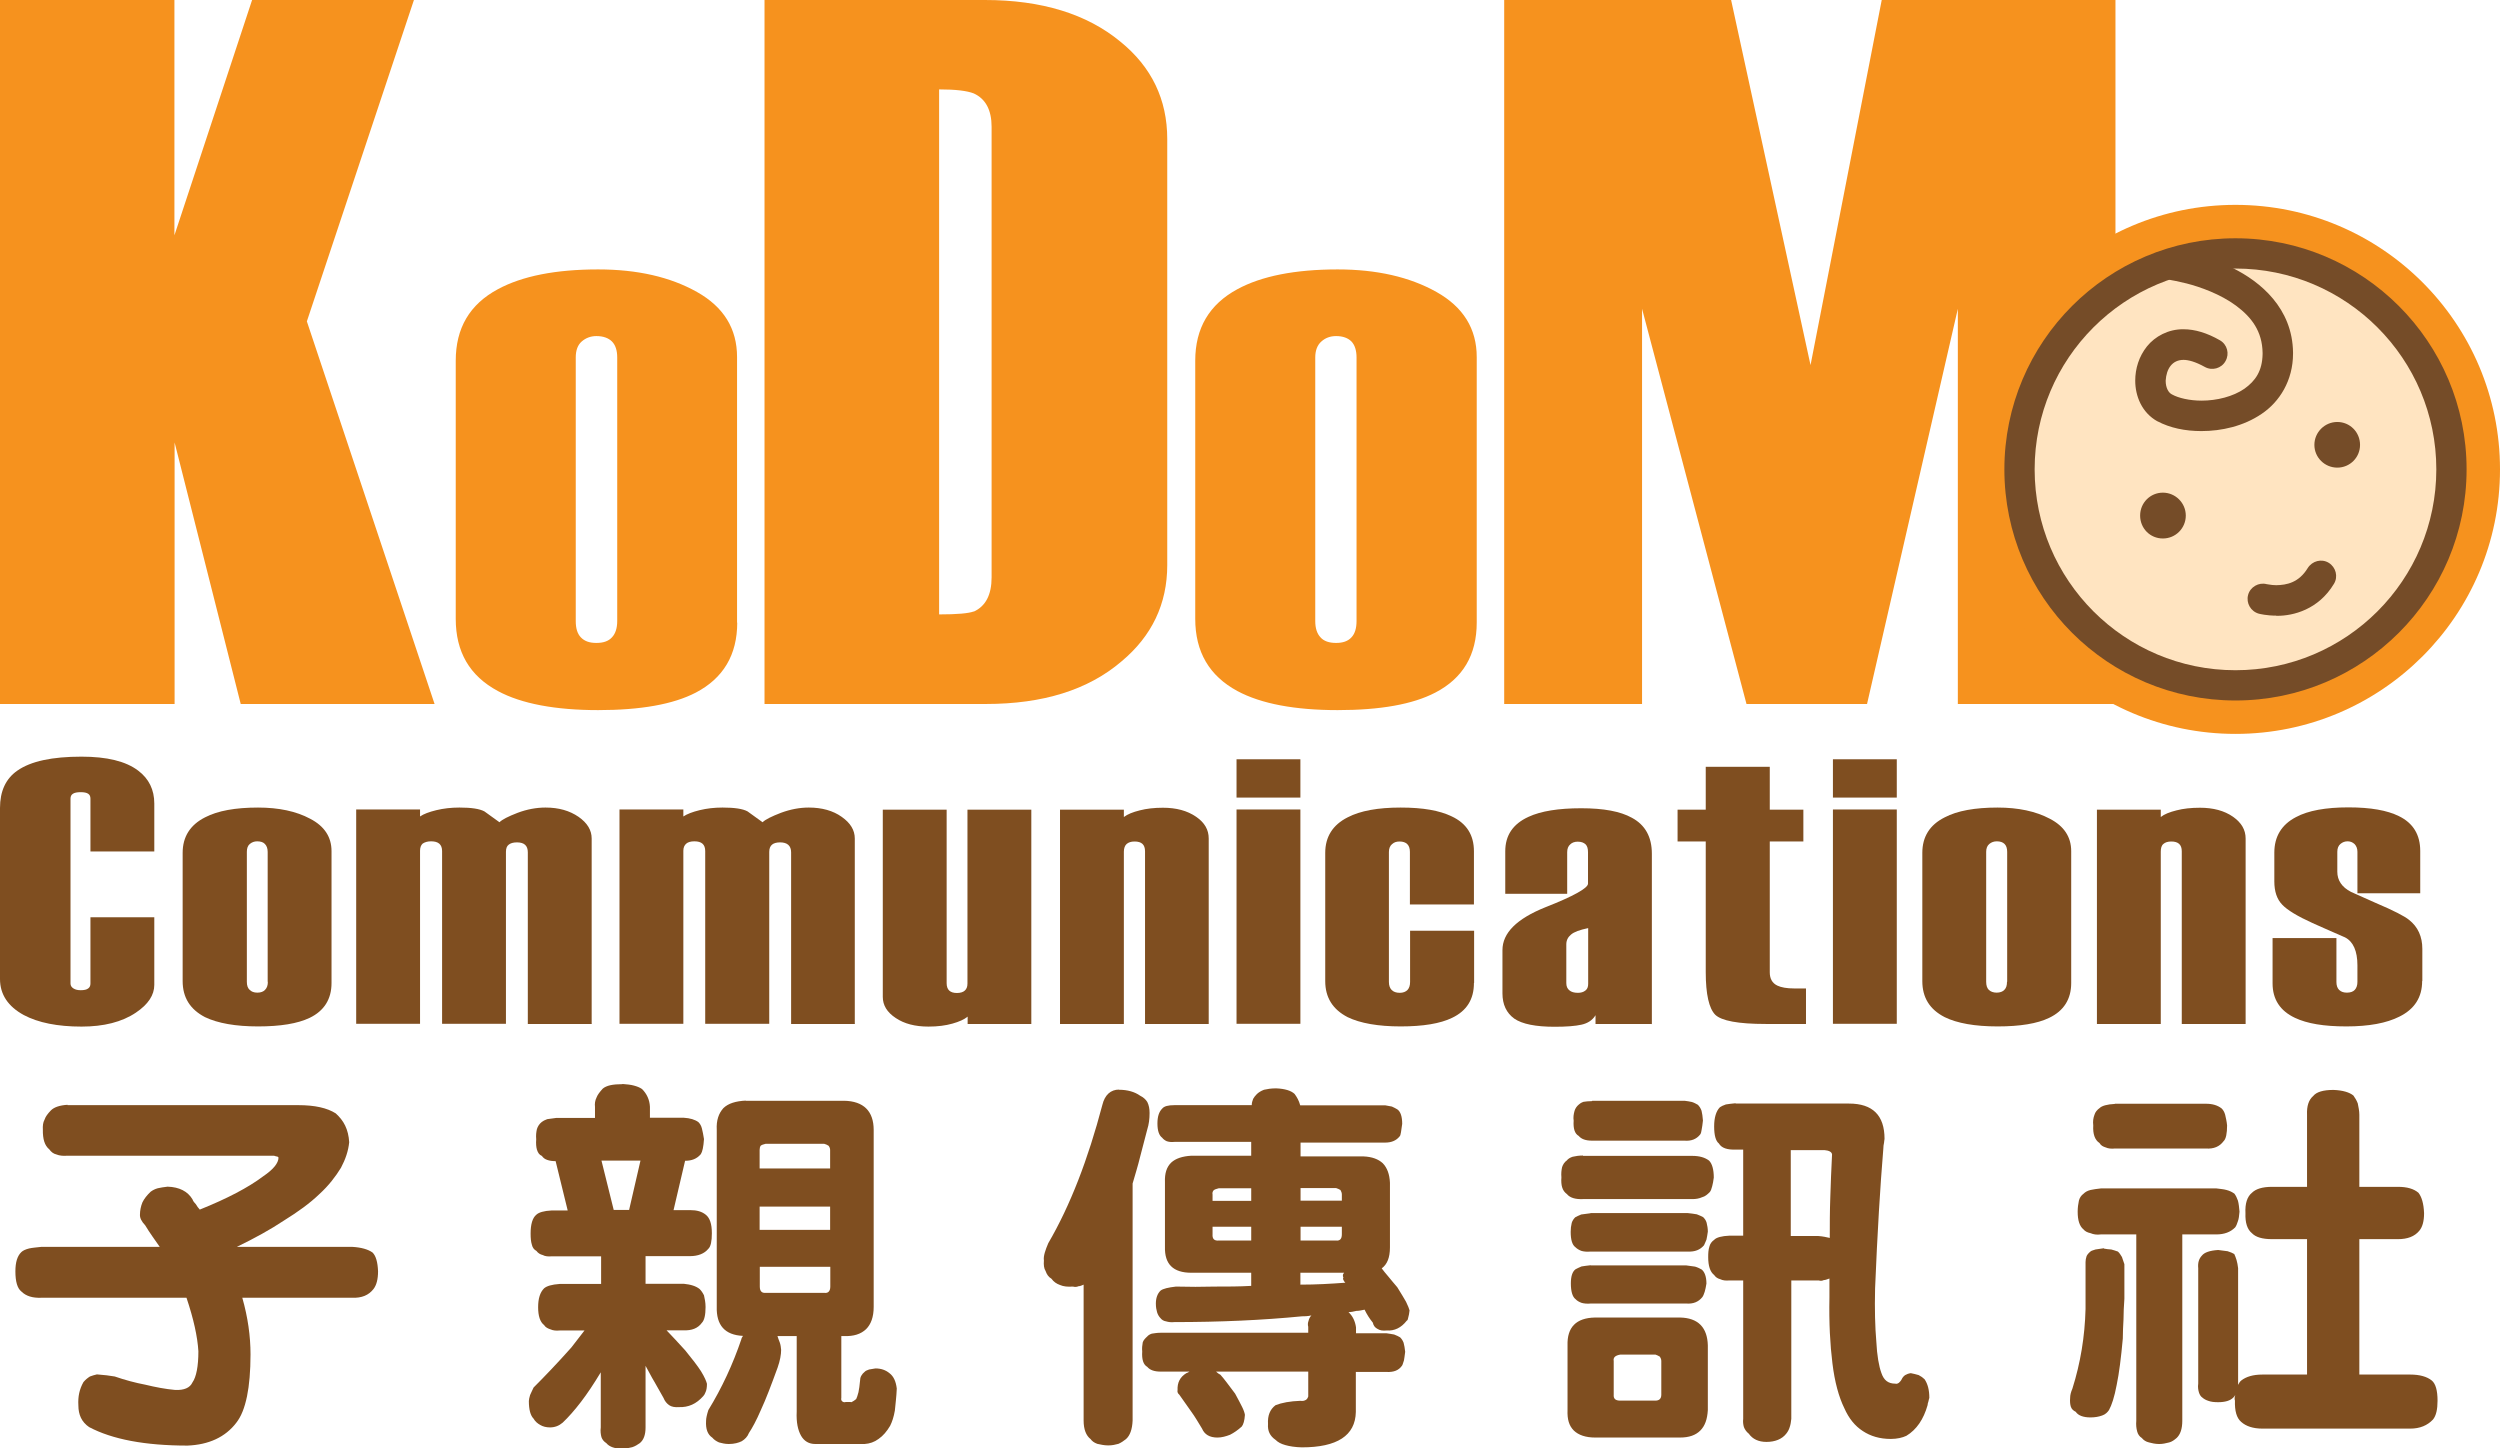
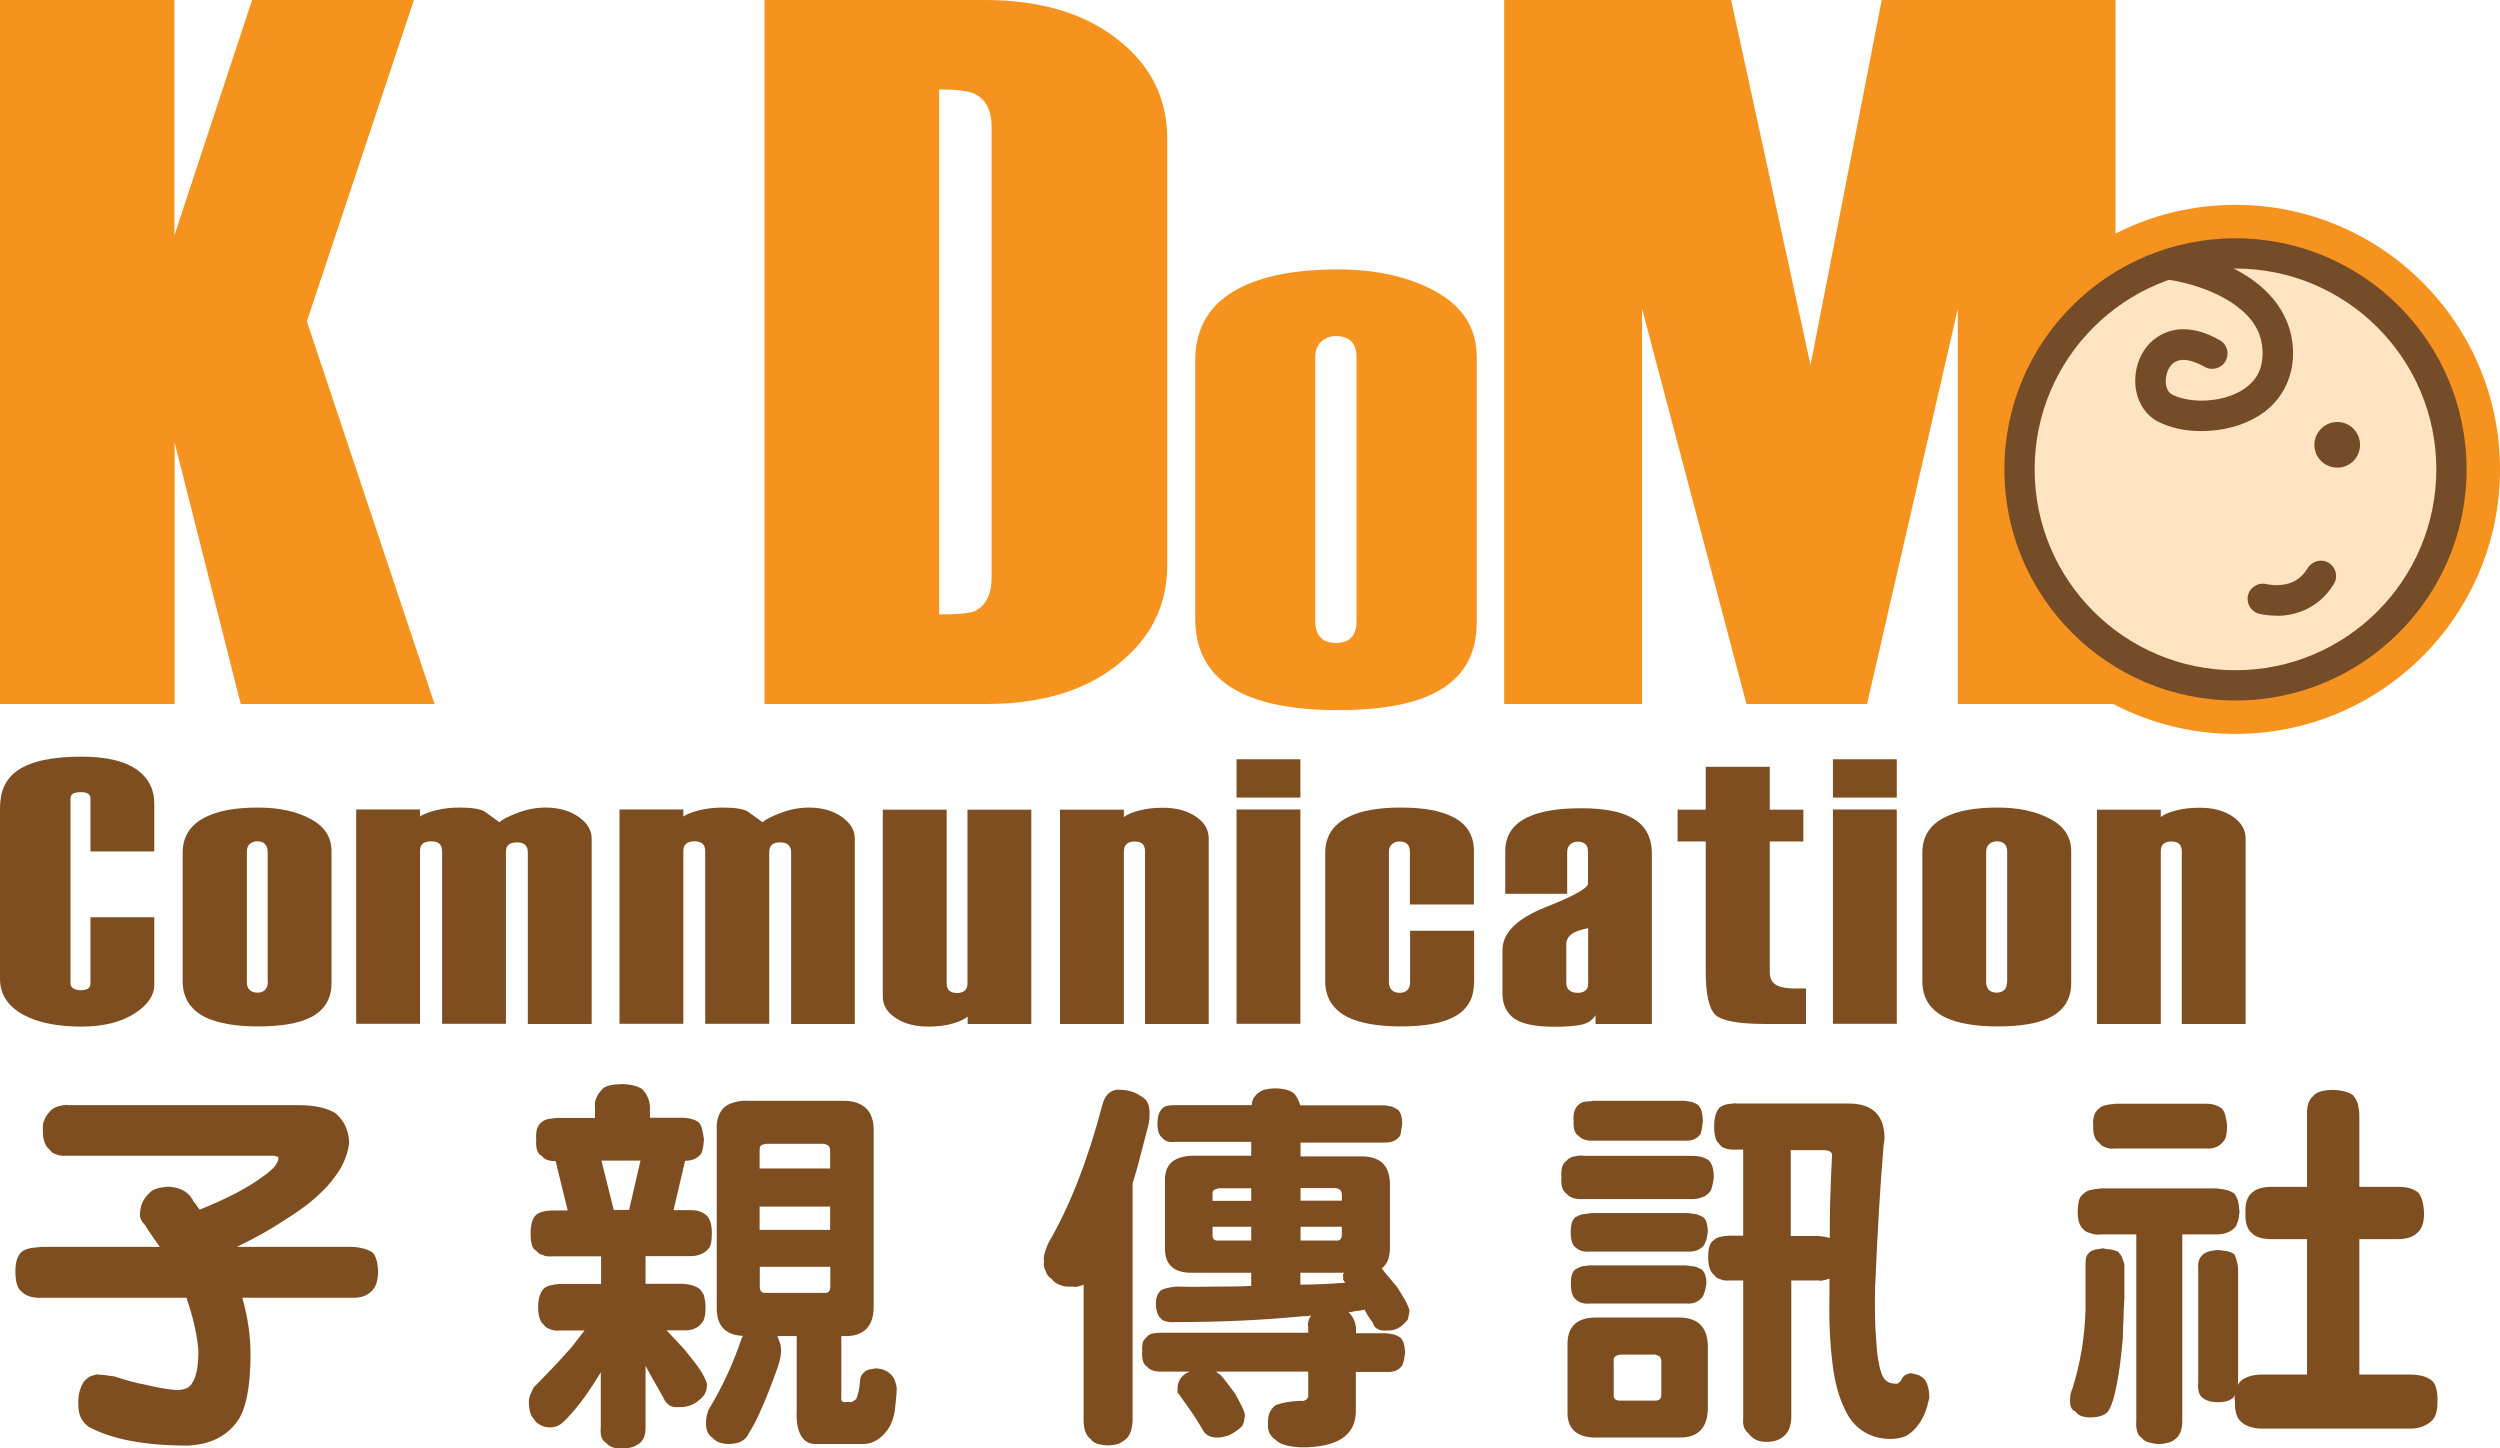
<svg xmlns="http://www.w3.org/2000/svg" id="Layer_2" data-name="Layer 2" viewBox="0 0 142.9 82.78">
  <defs>
    <style>
      .cls-1 {
        fill: #f6921e;
      }

      .cls-2 {
        fill: #ffe4c1;
      }

      .cls-3 {
        fill: #7f4e20;
      }

      .cls-4 {
        fill: #754c28;
      }
    </style>
  </defs>
  <g id="Layer_1-2" data-name="Layer 1">
    <g>
      <path class="cls-3" d="m3.86,63.17h13.19c.95,0,1.65.16,2.14.47.23.21.41.43.54.7.13.27.21.59.23.95-.05.5-.21.97-.47,1.46-.3.49-.7,1.02-1.24,1.51-.54.52-1.22,1.01-2.01,1.5-.78.52-1.69,1.02-2.7,1.51h6.59c.52.03.9.14,1.16.32.19.18.3.54.32,1.08,0,.45-.09.79-.26,1.01-.28.36-.68.52-1.22.5h-6.28c.32,1.12.47,2.2.47,3.24,0,.94-.07,1.76-.2,2.39-.14.67-.33,1.15-.61,1.51-.63.83-1.58,1.26-2.79,1.31-2.44,0-4.31-.36-5.63-1.06-.42-.29-.61-.7-.61-1.24-.03-.5.06-.92.29-1.33.12-.14.23-.23.37-.32.13-.05.27-.09.4-.12.4.03.74.07,1.02.12.58.2,1.17.36,1.75.47.58.14,1.15.25,1.71.3.5.02.84-.12.98-.43.22-.31.34-.92.34-1.78-.05-.83-.27-1.84-.68-3.06H2.37c-.5.02-.88-.09-1.15-.36-.23-.18-.34-.57-.34-1.15,0-.52.11-.88.34-1.1.09-.09.25-.16.45-.21.18-.04.44-.06.7-.09h6.76c-.26-.38-.57-.79-.83-1.23-.22-.23-.31-.43-.3-.61,0-.23.05-.48.14-.7.1-.21.26-.41.47-.61.12-.09.26-.16.41-.2.15-.04.34-.06.56-.09.67.02,1.15.27,1.42.72.04.11.11.2.2.29.06.11.13.2.22.3,1.57-.63,2.77-1.26,3.62-1.9.59-.4.88-.76.88-1.08,0,0-.02-.02-.06-.05-.04,0-.11-.02-.2-.05H3.86c-.25.02-.46,0-.63-.07-.18-.04-.31-.15-.41-.29-.27-.22-.38-.59-.37-1.13-.01-.2,0-.4.1-.58.06-.18.18-.33.36-.52.18-.18.49-.29.95-.32Z" />
      <path class="cls-3" d="m35.58,61.96c.25.02.47.04.65.09.19.05.34.11.47.2.27.27.43.61.45,1.01v.63h1.93c.37.02.65.11.84.25.09.09.16.2.2.36.04.18.09.38.12.61-.03.45-.09.72-.18.86-.23.27-.52.38-.9.38l-.66,2.82h.95c.38,0,.67.08.9.27.22.18.34.51.34,1.05,0,.45-.06.77-.21.9-.22.27-.59.41-1.03.41h-2.55v1.58h2.18c.18.02.37.05.52.1.13.04.28.11.39.2.09.09.17.2.25.36.04.18.09.41.09.67,0,.45-.07.76-.21.9-.23.32-.59.45-1.04.43h-.98c.3.31.66.7,1.07,1.15.4.49.7.88.9,1.19.21.34.31.59.34.72,0,.2-.03.36-.07.45-.05.13-.09.2-.14.25-.4.45-.85.65-1.39.63-.23.02-.43-.02-.56-.11-.14-.1-.25-.23-.32-.41-.17-.29-.34-.61-.52-.92-.18-.29-.33-.61-.51-.92v3.52c0,.43-.11.72-.33.9-.13.09-.27.18-.43.23-.18.04-.36.09-.57.09-.42,0-.74-.11-.91-.32-.14-.09-.23-.2-.28-.34-.04-.15-.07-.34-.04-.56v-3.15c-.39.65-.77,1.22-1.13,1.69-.36.47-.72.88-1.05,1.19-.21.18-.45.27-.72.27-.22,0-.41-.05-.56-.14-.16-.09-.29-.2-.38-.36-.18-.18-.27-.52-.27-1.01,0-.08.03-.2.07-.34.04-.11.12-.24.2-.43.63-.63,1.36-1.39,2.16-2.29.23-.29.47-.61.75-.97h-1.42c-.2.02-.38,0-.51-.06-.16-.05-.3-.12-.38-.25-.23-.18-.34-.52-.34-1.02s.11-.85.34-1.08c.15-.13.44-.22.89-.25h2.37v-1.58h-2.82c-.2.02-.39,0-.51-.07-.16-.04-.27-.11-.37-.24-.13-.07-.22-.18-.26-.36-.05-.16-.07-.36-.07-.63,0-.54.11-.9.33-1.08.14-.13.43-.22.87-.24h.92l-.69-2.82c-.19,0-.34-.02-.48-.07-.14-.05-.22-.11-.31-.23-.14-.06-.22-.17-.28-.36-.04-.14-.06-.34-.04-.59-.02-.23,0-.4.04-.58.05-.16.14-.3.28-.41.06-.05.17-.11.31-.16.14-.02.29-.04.52-.07h2.21v-.63c-.02-.18,0-.36.09-.54.06-.16.18-.31.35-.5.1-.09.26-.16.44-.2.18-.04.43-.06.69-.06Zm-.49,7.2h.87l.65-2.82h-2.23l.7,2.82Zm7.53-6.24h5.63c1.11.02,1.69.59,1.69,1.67v10.11c0,.59-.16,1-.43,1.27-.3.29-.72.42-1.26.4h-.16v3.53c-.02.09,0,.16.05.2.05.04.12.07.2.04h.28s.04.03.1-.02c.04-.02.13-.07.22-.15.04-.07.08-.21.13-.39.03-.16.07-.39.09-.65,0-.09.02-.21.07-.29.05-.09.11-.16.22-.25.05-.05.14-.07.23-.11.1-.02.23-.04.36-.06.32,0,.58.09.8.27.24.18.37.47.42.88-.02.49-.08.92-.11,1.26-.06.36-.16.65-.27.87-.19.32-.4.57-.66.75-.24.18-.51.27-.8.29h-2.82c-.36,0-.63-.16-.81-.47-.18-.32-.28-.76-.25-1.38v-4.32h-1.1c.04.14.09.25.13.36.05.14.07.29.08.43,0,.27-.06.61-.2,1.01-.36.99-.67,1.81-.95,2.41-.27.63-.51,1.06-.69,1.33-.08.21-.23.36-.41.47-.18.09-.43.16-.74.16-.23,0-.4-.05-.56-.09-.16-.07-.29-.16-.38-.27-.27-.18-.39-.49-.36-.97,0-.13.04-.33.13-.61.77-1.26,1.4-2.61,1.89-4.06,0-.04.04-.11.09-.18-1.04-.05-1.53-.61-1.5-1.67v-10.11c-.03-.54.11-.94.38-1.24.28-.27.7-.4,1.29-.43Zm.8,3.87h4.03v-1.06c0-.09-.04-.18-.09-.24-.08-.05-.16-.09-.25-.11h-3.35c-.14.03-.23.07-.28.11-.04.06-.06.15-.06.24v1.06Zm0,3.51h4.03v-1.33h-4.03v1.33Zm3.7,3.6c.21.03.34-.09.34-.36v-1.13h-4.03v1.13c0,.27.12.38.34.36h3.35Z" />
      <path class="cls-3" d="m63.95,62.29c.5,0,.91.12,1.22.34.18.09.32.21.41.36.09.18.13.38.13.63,0,.34-.04.65-.13.93-.14.54-.28,1.08-.41,1.57-.13.54-.29,1.04-.43,1.53v13.55c-.02.5-.15.86-.38,1.06-.14.11-.27.2-.43.27-.18.05-.36.09-.58.09-.24,0-.45-.05-.63-.09-.19-.07-.3-.16-.38-.27-.26-.2-.4-.56-.4-1.06v-7.77c-.09.04-.2.09-.29.09-.11.05-.22.05-.32.02-.29.02-.54,0-.74-.09-.2-.07-.36-.18-.49-.36-.16-.09-.27-.25-.33-.43-.1-.16-.12-.36-.1-.61-.02-.13,0-.27.05-.45.05-.16.11-.34.2-.54,1.26-2.16,2.27-4.79,3.09-7.9.14-.58.48-.88.96-.88Zm3.18.88h4.42c0-.14.04-.25.08-.36.05-.09.12-.18.21-.27.09-.09.23-.18.41-.25.18-.04.4-.08.69-.08.5.02.86.13,1.06.32.13.18.25.38.32.65h4.86c.13.02.27.05.38.07.12.05.22.11.31.16.19.13.28.42.28.83-.03.21-.05.36-.07.48-.02.14-.04.2-.09.25-.18.22-.45.34-.81.34h-4.84v.79h3.6c.49.02.85.16,1.1.39.25.26.39.63.41,1.12v3.69c0,.59-.16.97-.47,1.2.1.13.22.29.38.47.14.18.32.38.51.61.22.36.39.63.5.83.11.22.18.41.2.49-.02.19-.04.29-.07.39-.02.12-.04.18-.09.2-.32.41-.7.59-1.15.56-.22.02-.38,0-.52-.09-.14-.07-.23-.18-.27-.36-.18-.22-.34-.47-.47-.74-.17.04-.34.07-.47.07-.16.04-.31.07-.45.07.24.22.38.52.43.87v.34h1.75c.17.02.3.05.43.07.14.05.25.11.34.16.09.09.15.18.2.31.04.14.07.32.09.52-.03.23-.05.39-.07.49-.05.13-.07.25-.11.3-.19.27-.47.38-.89.36h-1.75v2.29c-.03,1.35-1.07,2.02-3.09,2.02-.38-.01-.7-.06-.94-.13-.25-.07-.42-.16-.56-.3-.32-.22-.46-.51-.43-.9-.03-.48.11-.84.43-1.08.35-.14.83-.23,1.42-.25.13.02.22,0,.31-.05.07-.04.11-.11.14-.2v-1.42h-5.27c.09.09.16.13.25.18.21.23.47.59.84,1.08.18.32.31.59.4.76.09.18.14.33.16.45-.02.33-.09.56-.18.67-.22.2-.45.36-.67.47-.23.09-.48.16-.72.16-.45,0-.74-.18-.88-.51-.21-.34-.4-.68-.63-.99-.22-.32-.45-.64-.67-.95-.1-.08-.12-.18-.1-.26-.02-.43.14-.75.5-.97.05-.02.11-.04.18-.09h-1.65c-.36,0-.61-.09-.76-.27-.23-.13-.32-.43-.29-.88-.02-.18,0-.36.03-.52.04-.13.15-.24.26-.34.04-.05.13-.12.26-.16.14-.02.3-.05.49-.05h8.45v-.34c-.03-.11-.03-.22.02-.35.02-.09.07-.21.16-.3-.23.05-.41.05-.54.05-2.25.22-4.68.33-7.29.33-.18.02-.34,0-.47-.04-.14-.02-.25-.09-.32-.18-.09-.09-.16-.21-.2-.34-.04-.14-.07-.29-.07-.5,0-.31.09-.57.27-.74.14-.11.44-.18.88-.23.74.02,1.48.02,2.21,0,.72,0,1.41,0,2.09-.04v-.75h-3.42c-1.04,0-1.54-.49-1.51-1.49v-3.69c-.02-.49.09-.86.36-1.12.25-.23.63-.36,1.15-.39h3.42v-.79h-4.39c-.18.02-.32,0-.44-.04-.11-.05-.2-.12-.26-.2-.18-.13-.27-.41-.27-.81s.09-.67.27-.85c.11-.14.34-.2.7-.2Zm2.18,5.47h2.21v-.72h-1.85c-.13.03-.24.07-.29.11-.07.07-.09.16-.07.25v.36Zm2.21,2.27v-.79h-2.21v.43c-.02.27.1.38.36.36h1.85Zm2.82-3v.72h2.36v-.36c0-.09-.04-.18-.08-.25-.07-.04-.17-.09-.25-.11h-2.03Zm2.03,3c.22.02.33-.09.33-.36v-.43h-2.36v.79h2.03Zm.53,2.41s-.09-.09-.11-.16c-.03-.05-.03-.09,0-.13-.03-.05-.03-.09-.03-.14,0-.05.03-.09.07-.14h-2.5v.68c.9,0,1.76-.05,2.56-.11Z" />
      <path class="cls-3" d="m90.48,66.07h6.25c.41,0,.72.09.96.27.18.18.27.52.27.97-.03.2-.05.36-.09.49-.04.16-.08.27-.14.34-.14.14-.27.25-.43.29-.18.08-.36.11-.56.11h-6.25c-.43.02-.75-.07-.93-.29-.12-.09-.22-.21-.27-.39-.04-.13-.06-.34-.04-.56-.02-.23,0-.41.04-.59.05-.15.14-.29.27-.38.07-.09.18-.16.33-.21.17-.04.37-.07.6-.07Zm.7,9.24h4.85c1.03.02,1.56.56,1.59,1.59v3.7c-.03.52-.16.9-.43,1.17-.27.27-.65.4-1.16.4h-4.85c-.54,0-.95-.14-1.22-.4-.28-.28-.38-.65-.36-1.17v-3.7c-.03-1.03.49-1.57,1.57-1.59Zm-.26-5.97h5.55c.18.02.36.04.52.07.13.05.27.11.36.16.09.09.16.18.2.32.04.16.07.33.07.51-.03.19-.05.34-.08.46-.06.13-.1.25-.14.32-.22.26-.52.38-.93.36h-5.55c-.21.02-.4,0-.53-.04-.13-.05-.25-.12-.34-.21-.18-.13-.27-.42-.27-.88,0-.18.02-.35.06-.51.04-.13.11-.23.2-.32.09-.04.2-.11.34-.16.13-.02.32-.04.53-.07Zm0,2.99h5.46c.17.02.35.05.51.07.14.04.28.11.37.16.17.13.28.4.28.81-.03.18-.06.34-.1.47-.04.13-.09.25-.14.31-.22.27-.52.39-.91.36h-5.46c-.21.02-.4,0-.53-.04-.13-.05-.25-.11-.34-.21-.18-.13-.27-.45-.27-.9,0-.41.09-.68.27-.81.09-.04.2-.11.34-.16.13-.02.32-.05.53-.07Zm.09-9.41h5.28c.15.02.29.04.42.07.13.04.25.11.34.16.09.09.16.2.21.34.04.15.06.33.08.56-.02.22-.05.38-.07.5-.02.13-.04.24-.09.3-.22.27-.51.38-.9.35h-5.28c-.36,0-.61-.09-.76-.27-.23-.13-.32-.42-.29-.87-.03-.2,0-.38.05-.56.04-.14.13-.27.24-.36.04-.04.13-.11.27-.16.14-.02.29-.04.49-.04Zm3.61,17.14c.22,0,.34-.11.34-.34v-1.93c0-.09-.04-.18-.08-.24-.08-.05-.16-.09-.25-.12h-2.02c-.13.02-.25.07-.3.12-.07.06-.09.16-.07.24v1.93c-.02.23.1.34.37.34h2.02Zm4.57-16.98h6.5c1.35,0,2.03.67,2.03,2.02,0,.06-.03.14-.03.23-.02.09-.04.2-.04.34-.18,2.16-.34,4.82-.47,7.97-.03,1.21,0,2.23.07,3.04.04.81.15,1.42.29,1.8.14.41.38.61.8.61.06.02.13,0,.2-.05.04-.04.12-.11.16-.2.04-.09.11-.18.2-.24.09-.05.18-.09.32-.11.16.03.31.07.45.11.14.07.25.15.34.24.18.27.27.61.27,1.06-.02.09-.05.16-.05.2-.03.09-.05.16-.05.22-.23.81-.63,1.4-1.21,1.75-.23.11-.54.18-.89.18-.64,0-1.16-.16-1.6-.45-.45-.29-.8-.72-1.06-1.31-.31-.63-.55-1.49-.68-2.57-.13-1.04-.2-2.29-.17-3.76v-1.08c-.12.04-.23.09-.32.09-.11.05-.2.05-.29.02h-1.57v7.91c-.02.18-.04.33-.09.47-.04.14-.11.27-.2.38-.24.31-.64.47-1.13.47-.45,0-.79-.16-1.01-.47-.14-.11-.23-.25-.28-.38-.04-.14-.06-.29-.04-.47v-7.91h-.78c-.21.02-.39,0-.53-.07-.15-.04-.26-.11-.35-.24-.23-.18-.34-.52-.34-1.02,0-.23.01-.43.07-.61.04-.16.14-.29.27-.38.13-.14.43-.22.88-.24h.78v-4.92h-.42c-.49.02-.82-.09-.97-.35-.18-.14-.27-.47-.27-.97s.11-.88.33-1.1c.07-.05.19-.11.34-.16.14-.02.33-.05.57-.07Zm3.17,2.65v4.92h1.57c.28.02.48.07.66.11,0-.74,0-1.51.03-2.32.02-.79.06-1.59.1-2.45-.01-.14-.17-.23-.44-.25h-1.92Z" />
      <path class="cls-3" d="m120.26,71.37c.14.02.29.05.42.05.13.04.26.07.38.12.1.09.16.2.23.31.05.14.09.28.14.41v1.98c-.03.41-.05.81-.05,1.17-.02.38-.04.74-.04,1.1-.1,1.1-.21,1.98-.35,2.65-.13.7-.29,1.17-.44,1.44-.09.13-.21.25-.39.31-.19.07-.41.11-.67.11-.41,0-.7-.11-.84-.32-.14-.07-.23-.15-.28-.29-.04-.13-.06-.29-.04-.52,0-.14.04-.31.13-.52.46-1.46.71-2.97.75-4.55v-2.68c0-.11.02-.22.06-.34.04-.09.12-.18.23-.27.04-.04.14-.06.28-.11.13-.02.28-.04.48-.07Zm-.17-3.44h6.6c.22.03.4.04.58.09.19.05.32.12.45.21.08.11.15.25.2.4.05.18.07.4.09.63-.02.23-.04.41-.09.54-.05.15-.09.27-.16.36-.27.27-.62.4-1.08.4h-1.94v10.65c0,.46-.11.79-.33.99-.13.11-.26.21-.42.25-.2.05-.37.09-.57.09-.23,0-.43-.05-.58-.09-.18-.04-.31-.13-.41-.25-.14-.09-.23-.22-.27-.38-.05-.18-.07-.38-.05-.61v-10.65h-2.03c-.22.03-.42,0-.58-.07-.19-.04-.32-.11-.41-.22-.22-.18-.33-.51-.33-1.01,0-.22.03-.45.07-.63.04-.16.13-.3.27-.4.09-.09.2-.16.39-.21.16-.04.36-.06.6-.09Zm.79-4.84h5.21c.38,0,.67.09.9.27.09.09.16.21.2.36.04.18.09.38.11.61,0,.45-.06.77-.2.9-.23.31-.56.45-1.01.42h-5.21c-.2.02-.38,0-.51-.06-.16-.05-.28-.11-.36-.25-.27-.18-.39-.52-.36-1.01-.03-.23,0-.43.07-.61.04-.15.16-.29.29-.38.13-.13.43-.22.88-.24Zm8.99,4.75h2v-4.12c-.02-.49.09-.85.36-1.08.18-.22.56-.34,1.15-.34.54.02.92.14,1.14.32.1.14.18.27.25.45.04.2.09.43.09.65v4.12h2.21c.52,0,.9.11,1.17.34.18.23.3.61.32,1.17,0,.45-.09.79-.28,1.01-.27.32-.67.47-1.21.47h-2.21v7.74h2.91c.54,0,.96.12,1.23.34.22.18.33.57.33,1.15,0,.5-.08.86-.26,1.08-.32.34-.75.52-1.3.52h-8.45c-.54,0-.94-.14-1.21-.38-.27-.23-.38-.64-.36-1.22-.03-.08-.03-.2.02-.32-.06.09-.11.14-.11.14-.17.18-.47.27-.87.27-.23,0-.4-.02-.54-.07-.16-.05-.27-.11-.37-.2-.08-.05-.15-.16-.19-.29-.04-.14-.07-.3-.04-.5v-6.6c-.03-.31.04-.54.21-.72.14-.18.45-.29.93-.32.2.03.38.05.54.07.17.05.29.11.38.16.04.09.09.2.13.34.04.14.07.29.09.47v6.67c.05-.09.09-.18.18-.25.28-.22.68-.34,1.21-.34h2.55v-7.74h-2c-.55,0-.93-.11-1.15-.34-.27-.22-.39-.6-.37-1.14-.03-.56.1-.95.37-1.17.22-.22.6-.34,1.15-.34Z" />
      <path class="cls-3" d="m8.82,56.29c0,.59-.35,1.12-1.05,1.59-.8.54-1.84.8-3.11.8-1.37,0-2.47-.22-3.3-.66-.9-.49-1.36-1.18-1.36-2.06v-9.77c0-.97.33-1.68.99-2.14.77-.54,1.99-.8,3.67-.8,1.45,0,2.53.26,3.24.8.61.46.92,1.09.92,1.88v2.74h-3.65v-3.02c0-.13-.04-.22-.13-.28-.09-.06-.23-.09-.43-.09s-.35.03-.44.09c-.1.06-.14.16-.14.28v10.57c0,.12.06.21.17.28.11.07.25.1.41.1.2,0,.34-.03.43-.1.09-.06.13-.16.13-.28v-3.79h3.65v3.87Z" />
      <path class="cls-3" d="m18.95,56.19c0,.92-.42,1.59-1.25,1.99-.69.33-1.67.49-2.95.49s-2.3-.18-3.03-.53c-.85-.44-1.28-1.12-1.28-2.06v-7.33c0-.92.43-1.6,1.28-2.03.73-.38,1.74-.56,3.03-.56,1.18,0,2.18.21,2.98.64.81.42,1.22,1.04,1.22,1.85v7.54Zm-3.65-.07v-7.43c0-.2-.06-.35-.16-.45-.09-.1-.24-.15-.44-.15-.16,0-.3.05-.42.15-.12.1-.17.25-.17.45v7.43c0,.21.05.36.16.46.1.1.24.16.44.16s.35-.06.44-.16c.11-.11.16-.26.16-.46Z" />
      <path class="cls-3" d="m33.83,58.53h-3.66v-9.81c0-.38-.2-.57-.62-.57-.22,0-.37.05-.47.13-.11.08-.16.22-.16.41v9.83h-3.65v-9.87c0-.38-.21-.56-.63-.56-.21,0-.36.05-.48.13-.1.09-.15.23-.15.41v9.89h-3.65v-12.25h3.65v.4c.2-.14.52-.26.93-.36.41-.1.85-.15,1.32-.15.68,0,1.15.07,1.43.22.33.24.62.45.86.62.16-.16.5-.33,1.04-.54.53-.2,1.07-.3,1.59-.3.76,0,1.38.18,1.89.53.5.35.75.76.75,1.24v10.58Z" />
      <path class="cls-3" d="m48.87,58.53h-3.65v-9.81c0-.38-.22-.57-.63-.57-.21,0-.37.05-.46.13-.1.08-.16.22-.16.41v9.83h-3.66v-9.87c0-.38-.2-.56-.62-.56-.21,0-.37.05-.46.13-.11.09-.17.23-.17.41v9.89h-3.65v-12.25h3.65v.4c.21-.14.52-.26.93-.36.41-.1.84-.15,1.31-.15.68,0,1.16.07,1.43.22.34.24.62.45.86.62.16-.16.51-.33,1.05-.54.54-.2,1.07-.3,1.59-.3.75,0,1.39.18,1.88.53.5.35.75.76.75,1.24v10.58Z" />
      <path class="cls-3" d="m58.96,58.53h-3.65v-.42c-.19.16-.48.29-.87.4-.39.11-.84.17-1.37.17-.76,0-1.38-.16-1.87-.49-.5-.33-.74-.73-.74-1.21v-10.7h3.65v9.92c0,.37.19.56.59.56.19,0,.36-.05.45-.14.1-.09.15-.22.15-.4v-9.94h3.65v12.25Z" />
      <path class="cls-3" d="m69.1,58.53h-3.65v-9.87c0-.38-.19-.56-.6-.56-.2,0-.34.05-.45.14-.1.09-.16.24-.16.44v9.85h-3.65v-12.25h3.65v.42c.21-.16.51-.28.91-.38.38-.1.83-.15,1.32-.15.77,0,1.39.17,1.89.51.5.34.73.75.73,1.25v10.6Z" />
      <path class="cls-3" d="m74.33,45.59h-3.65v-2.19h3.65v2.19Zm0,12.93h-3.65v-12.25h3.65v12.25Z" />
      <path class="cls-3" d="m84.25,56.19c0,.93-.41,1.59-1.25,1.99-.68.33-1.66.49-2.94.49s-2.31-.18-3.03-.53c-.85-.44-1.28-1.12-1.28-2.06v-7.33c0-.92.43-1.6,1.28-2.03.73-.38,1.74-.56,3.03-.56s2.22.17,2.91.5c.86.4,1.28,1.07,1.28,2v3.04h-3.66v-3c0-.2-.05-.35-.15-.45-.1-.1-.25-.15-.44-.15s-.32.05-.43.15c-.12.1-.18.25-.18.45v7.43c0,.21.06.36.16.46.1.1.25.16.46.16.19,0,.34-.06.44-.16.1-.11.15-.26.15-.46v-2.93h3.66v2.98Z" />
      <path class="cls-3" d="m94.43,58.53h-3.23v-.5c-.17.28-.44.46-.8.54-.35.08-.87.12-1.53.12-1.08,0-1.86-.15-2.32-.47-.44-.32-.67-.8-.67-1.44v-2.47c0-.98.81-1.79,2.45-2.45,1.63-.64,2.44-1.1,2.44-1.35v-1.8c0-.2-.04-.35-.14-.45-.11-.1-.25-.15-.45-.15-.17,0-.32.05-.42.15-.12.1-.18.25-.18.45v2.38h-3.54v-2.43c0-.9.43-1.56,1.33-1.97.71-.33,1.72-.49,3.01-.49s2.24.18,2.89.54c.77.41,1.15,1.1,1.15,2.06v9.76Zm-3.65-2.3v-3.18c-.48.1-.81.22-.98.37-.17.14-.27.32-.27.56v2.21c0,.19.06.33.18.42.1.09.27.14.48.14.17,0,.32-.04.43-.13.12-.09.16-.22.16-.39Z" />
      <path class="cls-3" d="m103.23,58.53h-2.3c-1.58,0-2.53-.18-2.89-.53-.35-.36-.54-1.16-.54-2.43v-7.47h-1.61v-1.82h1.61v-2.45h3.66v2.45h1.92v1.82h-1.92v7.48c0,.36.14.62.44.76.21.1.53.16.96.16h.67v2.03Z" />
      <path class="cls-3" d="m108.42,45.59h-3.65v-2.19h3.65v2.19Zm0,12.93h-3.65v-12.25h3.65v12.25Z" />
      <path class="cls-3" d="m118.39,56.19c0,.92-.42,1.59-1.26,1.99-.68.33-1.66.49-2.95.49s-2.31-.18-3.02-.53c-.86-.44-1.28-1.12-1.28-2.06v-7.33c0-.92.42-1.6,1.28-2.03.72-.38,1.74-.56,3.02-.56,1.18,0,2.18.21,2.99.64.81.42,1.22,1.04,1.22,1.85v7.54Zm-3.66-.07v-7.43c0-.2-.05-.35-.15-.45-.1-.1-.25-.15-.44-.15-.17,0-.31.05-.43.15-.12.1-.18.25-.18.45v7.43c0,.21.05.36.15.46.1.1.26.16.45.16s.35-.06.44-.16c.11-.11.15-.26.15-.46Z" />
      <path class="cls-3" d="m128.36,58.53h-3.65v-9.87c0-.38-.2-.56-.6-.56-.2,0-.35.05-.45.14-.11.09-.15.24-.15.44v9.85h-3.65v-12.25h3.65v.42c.2-.16.5-.28.9-.38.38-.1.83-.15,1.34-.15.76,0,1.39.17,1.88.51.49.34.73.75.73,1.25v10.6Z" />
-       <path class="cls-3" d="m138.45,56.08c0,.92-.43,1.6-1.3,2.03-.73.37-1.74.56-3.03.56s-2.24-.16-2.94-.49c-.85-.4-1.28-1.06-1.28-1.97v-2.59h3.65v2.51c0,.2.05.35.16.46.11.1.25.15.44.15.21,0,.36-.06.45-.16.1-.11.15-.26.15-.46v-.94c0-.82-.24-1.36-.71-1.6-.66-.29-1.29-.56-1.86-.82-.86-.39-1.44-.74-1.73-1.05-.3-.31-.45-.75-.45-1.33v-1.64c0-.92.41-1.6,1.23-2.03.7-.38,1.72-.56,3-.56s2.22.17,2.89.5c.82.4,1.22,1.07,1.22,1.99v2.42h-3.59v-2.37c0-.19-.06-.33-.16-.44-.12-.11-.25-.16-.4-.16-.16,0-.29.05-.41.15-.12.1-.18.25-.18.45v1.14c0,.49.26.88.78,1.15l1.41.63c1.04.44,1.67.77,1.91.97.51.4.76.96.76,1.66v1.83Z" />
      <path class="cls-1" d="m24.84,40.24h-11.08l-3.78-14.95v14.95H0V0h9.97v13.45L14.41,0h9.25l-6.12,18.37,7.3,21.87Z" />
-       <path class="cls-1" d="m42.14,35.58c0,1.86-.8,3.19-2.37,4.01-1.29.67-3.15,1-5.58,1s-4.38-.36-5.73-1.09c-1.62-.87-2.41-2.24-2.41-4.13v-14.75c0-1.86.79-3.22,2.41-4.09,1.39-.75,3.3-1.13,5.73-1.13,2.24,0,4.12.43,5.65,1.29,1.53.86,2.29,2.1,2.29,3.72v15.19Zm-6.86-.08v-15.07c0-.4-.1-.71-.3-.91-.2-.2-.5-.31-.89-.31-.33,0-.61.11-.84.31-.23.2-.34.51-.34.91v15.07c0,.41.09.72.29.93.21.22.49.32.89.32s.69-.1.89-.32c.2-.21.3-.53.3-.93Z" />
      <path class="cls-1" d="m66.72,32.3c0,2.22-.88,4.06-2.62,5.51-1.91,1.63-4.49,2.43-7.75,2.43h-12.65V0h12.59c3.25,0,5.84.8,7.75,2.38,1.79,1.45,2.68,3.31,2.68,5.57v24.35Zm-11.06,2.66c.68-.31,1.02-.96,1.02-1.96V7.25c0-.96-.34-1.6-1.02-1.91-.38-.15-1.03-.23-1.98-.23v30.01c1.04,0,1.69-.06,1.98-.17h0Z" />
      <path class="cls-1" d="m84.41,35.58c0,1.86-.79,3.19-2.37,4.01-1.29.67-3.14,1-5.58,1s-4.37-.36-5.73-1.09c-1.61-.87-2.41-2.24-2.41-4.13v-14.75c0-1.86.8-3.22,2.41-4.09,1.38-.75,3.3-1.13,5.73-1.13,2.23,0,4.12.43,5.65,1.29,1.53.86,2.3,2.1,2.3,3.72v15.19Zm-6.87-.08v-15.07c0-.4-.1-.71-.29-.91-.2-.2-.49-.31-.88-.31-.34,0-.62.11-.84.31-.23.2-.35.51-.35.91v15.07c0,.41.1.72.3.93.19.22.5.32.89.32s.68-.1.88-.32c.2-.21.29-.53.29-.93Z" />
      <path class="cls-1" d="m120.92,40.24h-9.01v-22.59l-5.19,22.59h-6.89l-5.97-22.59v22.59h-7.88V0h12.97l4.54,20.87L107.56,0h13.36v40.24Z" />
      <path class="cls-1" d="m127.78,11.71c-8.35,0-15.12,6.77-15.12,15.12s6.78,15.12,15.12,15.12,15.12-6.77,15.12-15.12-6.77-15.12-15.12-15.12Z" />
      <g>
        <path class="cls-2" d="m127.78,13.88c-7.14,0-12.95,5.8-12.95,12.95s5.8,12.95,12.95,12.95,12.95-5.8,12.95-12.95-5.8-12.95-12.95-12.95Z" />
        <path class="cls-4" d="m127.78,13.62c-7.29,0-13.21,5.91-13.21,13.21s5.92,13.21,13.21,13.21,13.21-5.92,13.21-13.21-5.92-13.21-13.21-13.21Zm0,24.69c-6.34,0-11.48-5.14-11.48-11.48s5.14-11.48,11.48-11.48,11.48,5.15,11.48,11.48-5.14,11.48-11.48,11.48Z" />
        <path class="cls-4" d="m134.9,25.43c0,.72-.58,1.3-1.3,1.3s-1.31-.58-1.31-1.3.59-1.31,1.31-1.31,1.3.58,1.3,1.31Z" />
-         <path class="cls-4" d="m124.94,29.47c0,.72-.58,1.31-1.31,1.31s-1.3-.58-1.3-1.31.58-1.31,1.3-1.31,1.31.59,1.31,1.31Z" />
        <path class="cls-4" d="m130.12,35.19c-.57,0-.95-.1-1-.11h0c-.47-.13-.74-.61-.62-1.07h0c.12-.46.61-.74,1.06-.62h0s.03,0,.13.02h0c.11.02.26.04.42.04h0c.59-.01,1.29-.14,1.8-.98h0c.26-.41.79-.55,1.2-.3h0c.41.25.55.79.3,1.2h0c-.89,1.48-2.33,1.83-3.24,1.83h0s-.04,0-.07,0h0Z" />
        <path class="cls-4" d="m123.33,24.09c-.91-.5-1.28-1.46-1.28-2.33h0c0-.69.21-1.38.67-1.96h0c.46-.57,1.22-.99,2.09-.98h0c.65,0,1.35.21,2.08.63h0c.42.24.56.77.32,1.19h0c-.23.42-.77.57-1.19.33h0c-.54-.3-.94-.4-1.21-.4h0c-.65,0-.98.51-1.02,1.19h0c0,.42.17.7.37.79h0c.36.2,1,.35,1.68.35h0c.87,0,1.8-.23,2.45-.68h0c.63-.45,1.02-1.01,1.04-1.98h0v-.07h0c-.02-1.23-.62-2.03-1.52-2.7h0c-.89-.66-2.05-1.07-2.83-1.27h0c-.52-.13-.83-.18-.83-.18h0c-.49-.07-.81-.51-.75-.99h0c.08-.48.51-.81.99-.74h0c.06.02,1.6.23,3.23,1.03h0c1.59.78,3.42,2.3,3.45,4.83h0s0,.04,0,.06h0c0,1.54-.77,2.76-1.8,3.45h0c-1.03.7-2.28.98-3.44.98h0c-.93,0-1.79-.18-2.51-.56h0Zm6.04-4.13s.02-.07.03-.1h0s-.02.05-.03.1h0Z" />
      </g>
    </g>
  </g>
</svg>